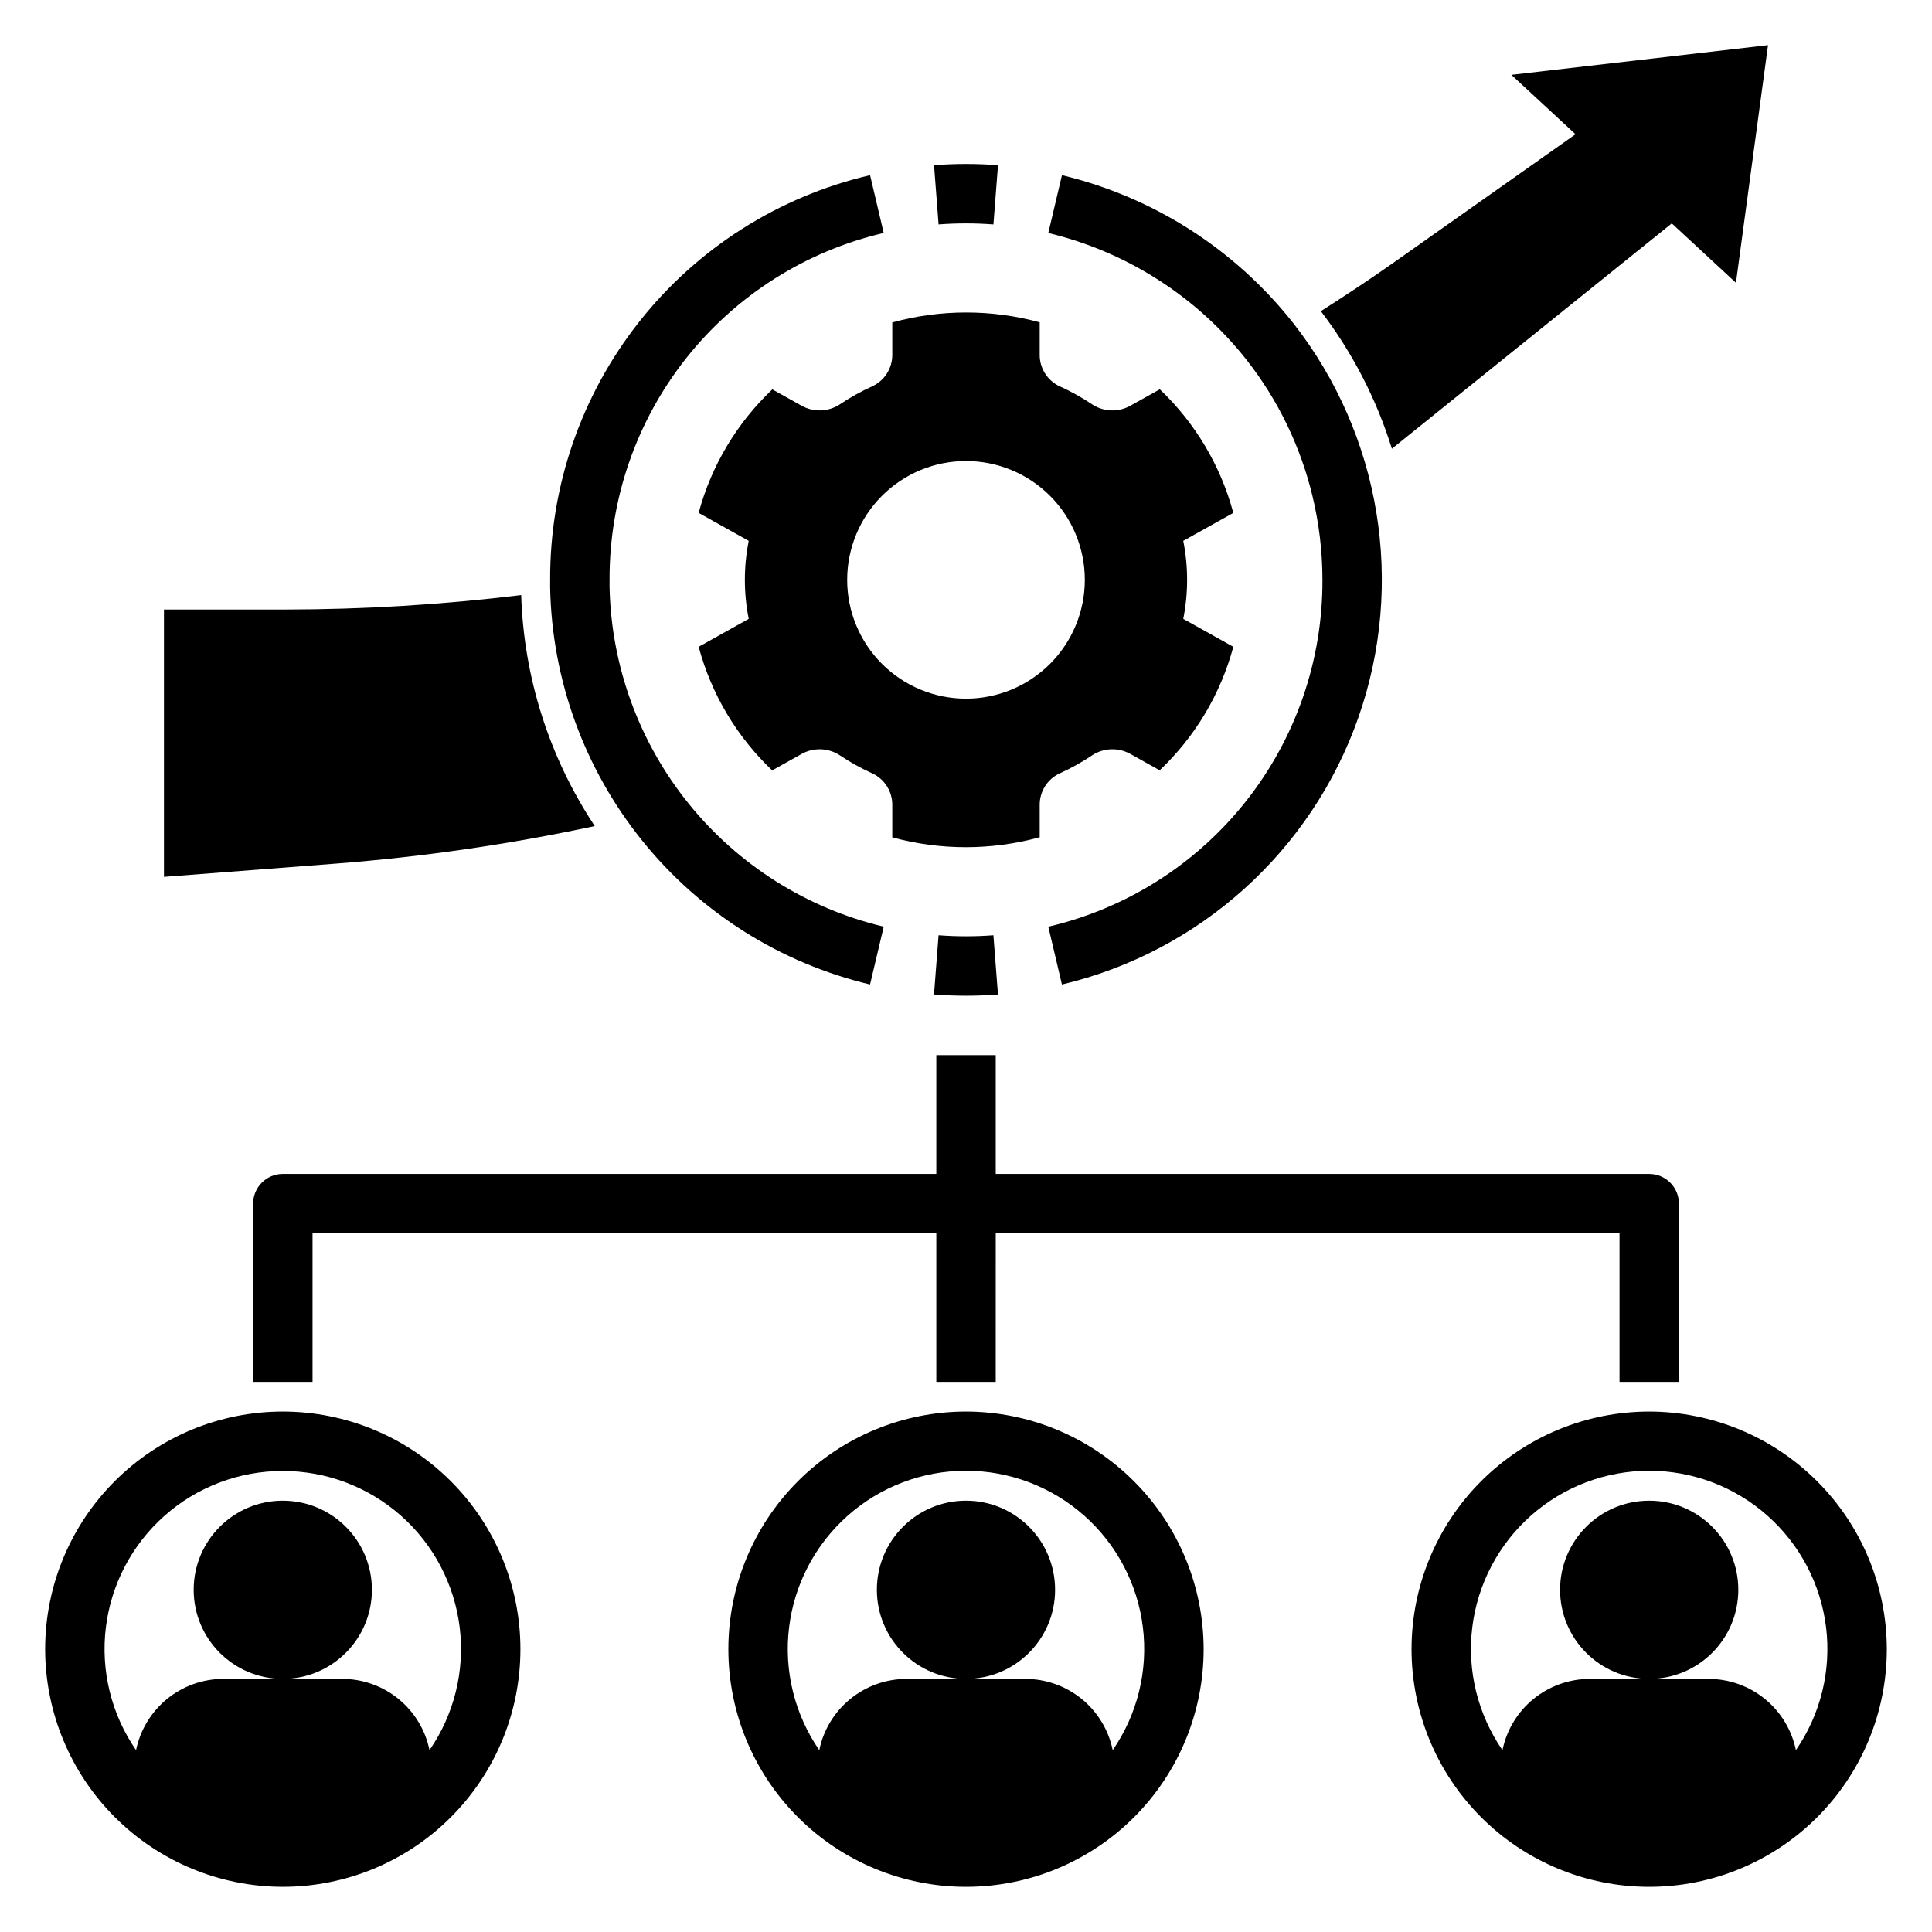
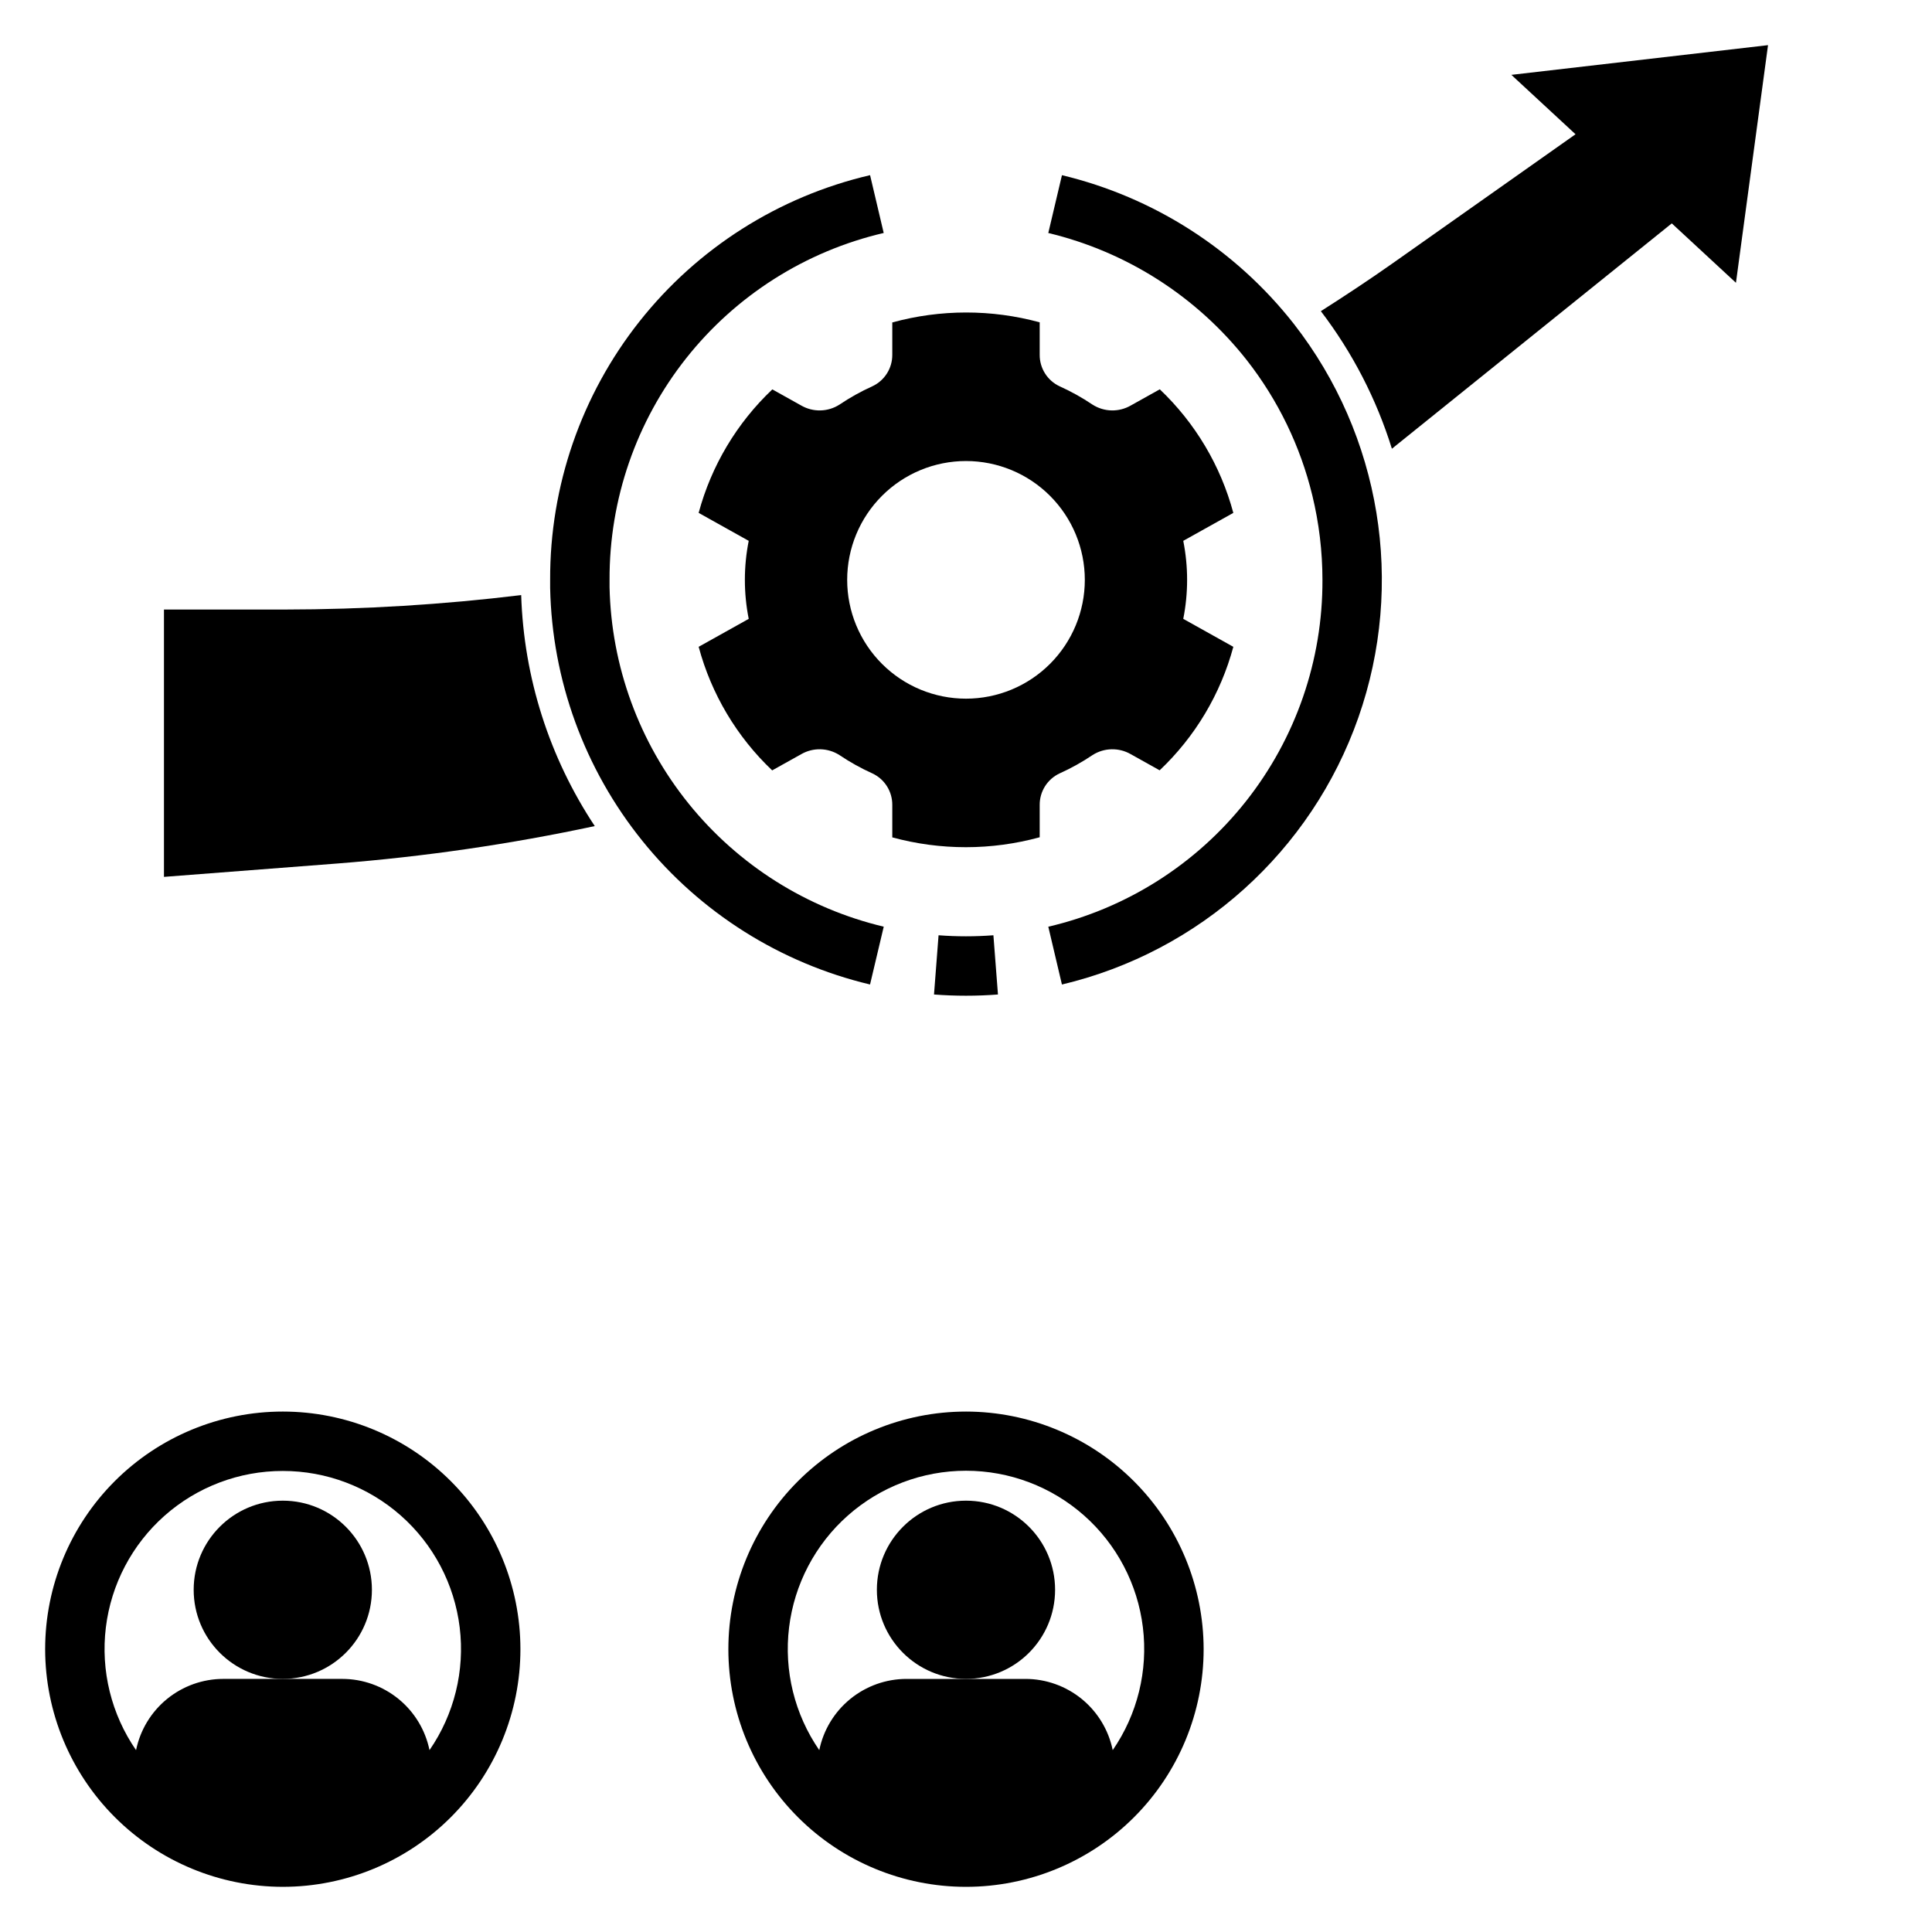
<svg xmlns="http://www.w3.org/2000/svg" fill="#000000" width="800px" height="800px" version="1.1" viewBox="144 144 512 512">
  <g>
    <path d="m375.18 246.37c-3.035 1.371-5.949 2.996-8.711 4.856-3.07 1.969-6.981 2.059-10.141 0.238l-7.652-4.273c-9.402 8.902-16.16 20.227-19.527 32.727l13.266 7.41h0.004c-1.359 6.824-1.359 13.852 0 20.676l-13.266 7.406c3.352 12.508 10.094 23.84 19.484 32.75l7.691-4.293c3.16-1.82 7.07-1.73 10.141 0.238 2.762 1.859 5.676 3.484 8.711 4.852 3.254 1.516 5.316 4.793 5.285 8.379v8.574c12.789 3.484 26.281 3.473 39.066-0.031v-8.543c-0.035-3.586 2.031-6.863 5.281-8.379 3.039-1.367 5.953-2.992 8.715-4.852 3.07-1.969 6.981-2.059 10.141-0.238l7.652 4.273c9.402-8.898 16.16-20.227 19.527-32.727l-13.266-7.41h-0.004c1.359-6.824 1.359-13.852 0-20.676l13.266-7.406c-3.352-12.504-10.098-23.84-19.488-32.75l-7.691 4.293h0.004c-3.16 1.82-7.07 1.73-10.141-0.238-2.762-1.859-5.676-3.484-8.715-4.852-3.25-1.516-5.316-4.793-5.281-8.379v-8.574c-12.793-3.484-26.281-3.473-39.066 0.031v8.543c0.031 3.586-2.031 6.859-5.285 8.375zm24.82 19.809c8.352 0 16.359 3.316 22.266 9.223 5.902 5.902 9.223 13.914 9.223 22.266 0 8.348-3.32 16.359-9.223 22.262-5.906 5.906-13.914 9.223-22.266 9.223s-16.363-3.316-22.266-9.223c-5.906-5.902-9.223-13.914-9.223-22.262 0-8.352 3.316-16.363 9.223-22.266 5.902-5.906 13.914-9.223 22.266-9.223z" />
-     <path d="m407.27 203.48 1.207-15.699c-5.641-0.43-11.309-0.43-16.949 0l1.207 15.699v-0.004c4.84-0.367 9.699-0.367 14.535 0.004z" />
    <path d="m374.57 404.9 3.629-15.32c-20.355-4.844-38.527-16.301-51.676-32.578-13.148-16.277-20.527-36.453-20.984-57.375v-1.965c-0.082-21.285 7.059-41.965 20.258-58.664 13.199-16.695 31.668-28.422 52.395-33.258l-3.613-15.32c-24.184 5.641-45.738 19.316-61.137 38.797-15.402 19.48-23.738 43.609-23.648 68.445v2.133c0.496 24.434 9.09 48.016 24.434 67.035 15.344 19.023 36.57 32.414 60.344 38.07z" />
    <path d="m408.47 407.55-1.207-15.699v0.004c-4.836 0.367-9.695 0.367-14.535 0l-1.207 15.695c2.797 0.215 5.621 0.324 8.477 0.324 2.852 0 5.676-0.109 8.473-0.324z" />
    <path d="m474.47 239.52c8.246 10.551 14.148 22.742 17.305 35.758 1.781 7.328 2.684 14.844 2.688 22.391 0.082 21.281-7.059 41.961-20.258 58.66-13.195 16.695-31.668 28.422-52.395 33.258l3.613 15.32c36.523-8.672 66.125-35.332 78.559-70.754 12.43-35.418 5.984-74.73-17.105-104.33-15.457-19.684-37.109-33.57-61.449-39.398l-3.621 15.32c20.859 5 39.414 16.902 52.664 33.773z" />
-     <path d="m588.93 510.21v-47.23c0-2.09-0.828-4.094-2.305-5.566-1.477-1.477-3.477-2.309-5.566-2.309h-173.18v-31.488h-15.746v31.488h-173.18c-4.348 0-7.871 3.527-7.871 7.875v47.23h15.742v-39.359h165.31v39.359h15.742l0.004-39.359h165.31v39.359z" />
    <path d="m242.56 565.31c0 13.043-10.574 23.613-23.617 23.613-13.043 0-23.617-10.57-23.617-23.613s10.574-23.617 23.617-23.617c13.043 0 23.617 10.574 23.617 23.617" />
    <path d="m218.94 644.03c16.703 0 32.723-6.637 44.531-18.445 11.809-11.809 18.445-27.828 18.445-44.531 0-16.703-6.637-32.719-18.445-44.531-11.809-11.809-27.828-18.445-44.531-18.445s-32.719 6.637-44.531 18.445c-11.809 11.812-18.445 27.828-18.445 44.531 0.02 16.695 6.66 32.703 18.469 44.512 11.805 11.805 27.812 18.445 44.508 18.465zm0-110.21c11.535-0.012 22.672 4.203 31.312 11.844 8.641 7.644 14.18 18.184 15.574 29.633s-1.453 23.016-8.004 32.508c-1.09-5.332-3.992-10.121-8.207-13.562-4.215-3.438-9.488-5.32-14.93-5.32h-31.488c-5.441 0-10.719 1.883-14.934 5.32-4.215 3.441-7.113 8.23-8.207 13.562-6.551-9.492-9.398-21.059-8.004-32.508 1.395-11.449 6.938-21.988 15.574-29.633 8.641-7.641 19.777-11.855 31.312-11.844z" />
    <path d="m423.61 565.31c0 13.043-10.57 23.613-23.613 23.613s-23.617-10.57-23.617-23.613 10.574-23.617 23.617-23.617 23.613 10.574 23.613 23.617" />
    <path d="m400 518.08c-16.703 0-32.723 6.637-44.531 18.445-11.812 11.812-18.445 27.828-18.445 44.531 0 16.703 6.633 32.723 18.445 44.531 11.809 11.809 27.828 18.445 44.531 18.445 16.699 0 32.719-6.637 44.531-18.445 11.809-11.809 18.445-27.828 18.445-44.531-0.02-16.695-6.66-32.703-18.469-44.508-11.805-11.809-27.812-18.449-44.508-18.469zm38.883 89.73c-1.094-5.332-3.992-10.121-8.207-13.562-4.219-3.438-9.492-5.32-14.934-5.32h-31.488c-5.441 0-10.715 1.883-14.93 5.32-4.219 3.441-7.117 8.23-8.207 13.562-6.551-9.5-9.398-21.066-8.004-32.52 1.395-11.453 6.934-22.004 15.57-29.652 8.637-7.652 19.777-11.875 31.316-11.875 11.535 0 22.676 4.223 31.312 11.875 8.641 7.648 14.18 18.199 15.57 29.652 1.395 11.453-1.449 23.02-8 32.52z" />
-     <path d="m604.67 565.31c0 13.043-10.574 23.613-23.617 23.613-13.043 0-23.617-10.57-23.617-23.613s10.574-23.617 23.617-23.617c13.043 0 23.617 10.574 23.617 23.617" />
-     <path d="m581.05 518.08c-16.703 0-32.719 6.637-44.531 18.445-11.809 11.812-18.445 27.828-18.445 44.531 0 16.703 6.637 32.723 18.445 44.531 11.812 11.809 27.828 18.445 44.531 18.445 16.703 0 32.723-6.637 44.531-18.445 11.809-11.809 18.445-27.828 18.445-44.531-0.02-16.695-6.66-32.703-18.465-44.508-11.809-11.809-27.816-18.449-44.512-18.469zm38.883 89.73c-1.09-5.332-3.992-10.121-8.207-13.562-4.215-3.438-9.488-5.32-14.93-5.32h-31.488c-5.441 0-10.719 1.883-14.934 5.32-4.215 3.441-7.113 8.23-8.207 13.562-6.551-9.5-9.398-21.066-8.004-32.52 1.395-11.453 6.934-22.004 15.57-29.652 8.641-7.652 19.777-11.875 31.316-11.875 11.539 0 22.68 4.223 31.316 11.875 8.637 7.648 14.176 18.199 15.57 29.652 1.395 11.453-1.453 23.02-8.004 32.52z" />
    <path d="m587.04 203.2 17.004 15.742 8.5-62.977-68.016 7.871 17.004 15.742-48.422 34.164c-6.246 4.406-12.625 8.613-19.07 12.719 8.363 10.957 14.738 23.297 18.828 36.457z" />
    <path d="m301.62 362.92c-12.062-18.195-18.816-39.395-19.5-61.215-20.805 2.531-41.742 3.809-62.703 3.828h-31.965v70.848l45.984-3.547h0.004c22.922-1.797 45.699-5.106 68.18-9.914z" />
  </g>
</svg>